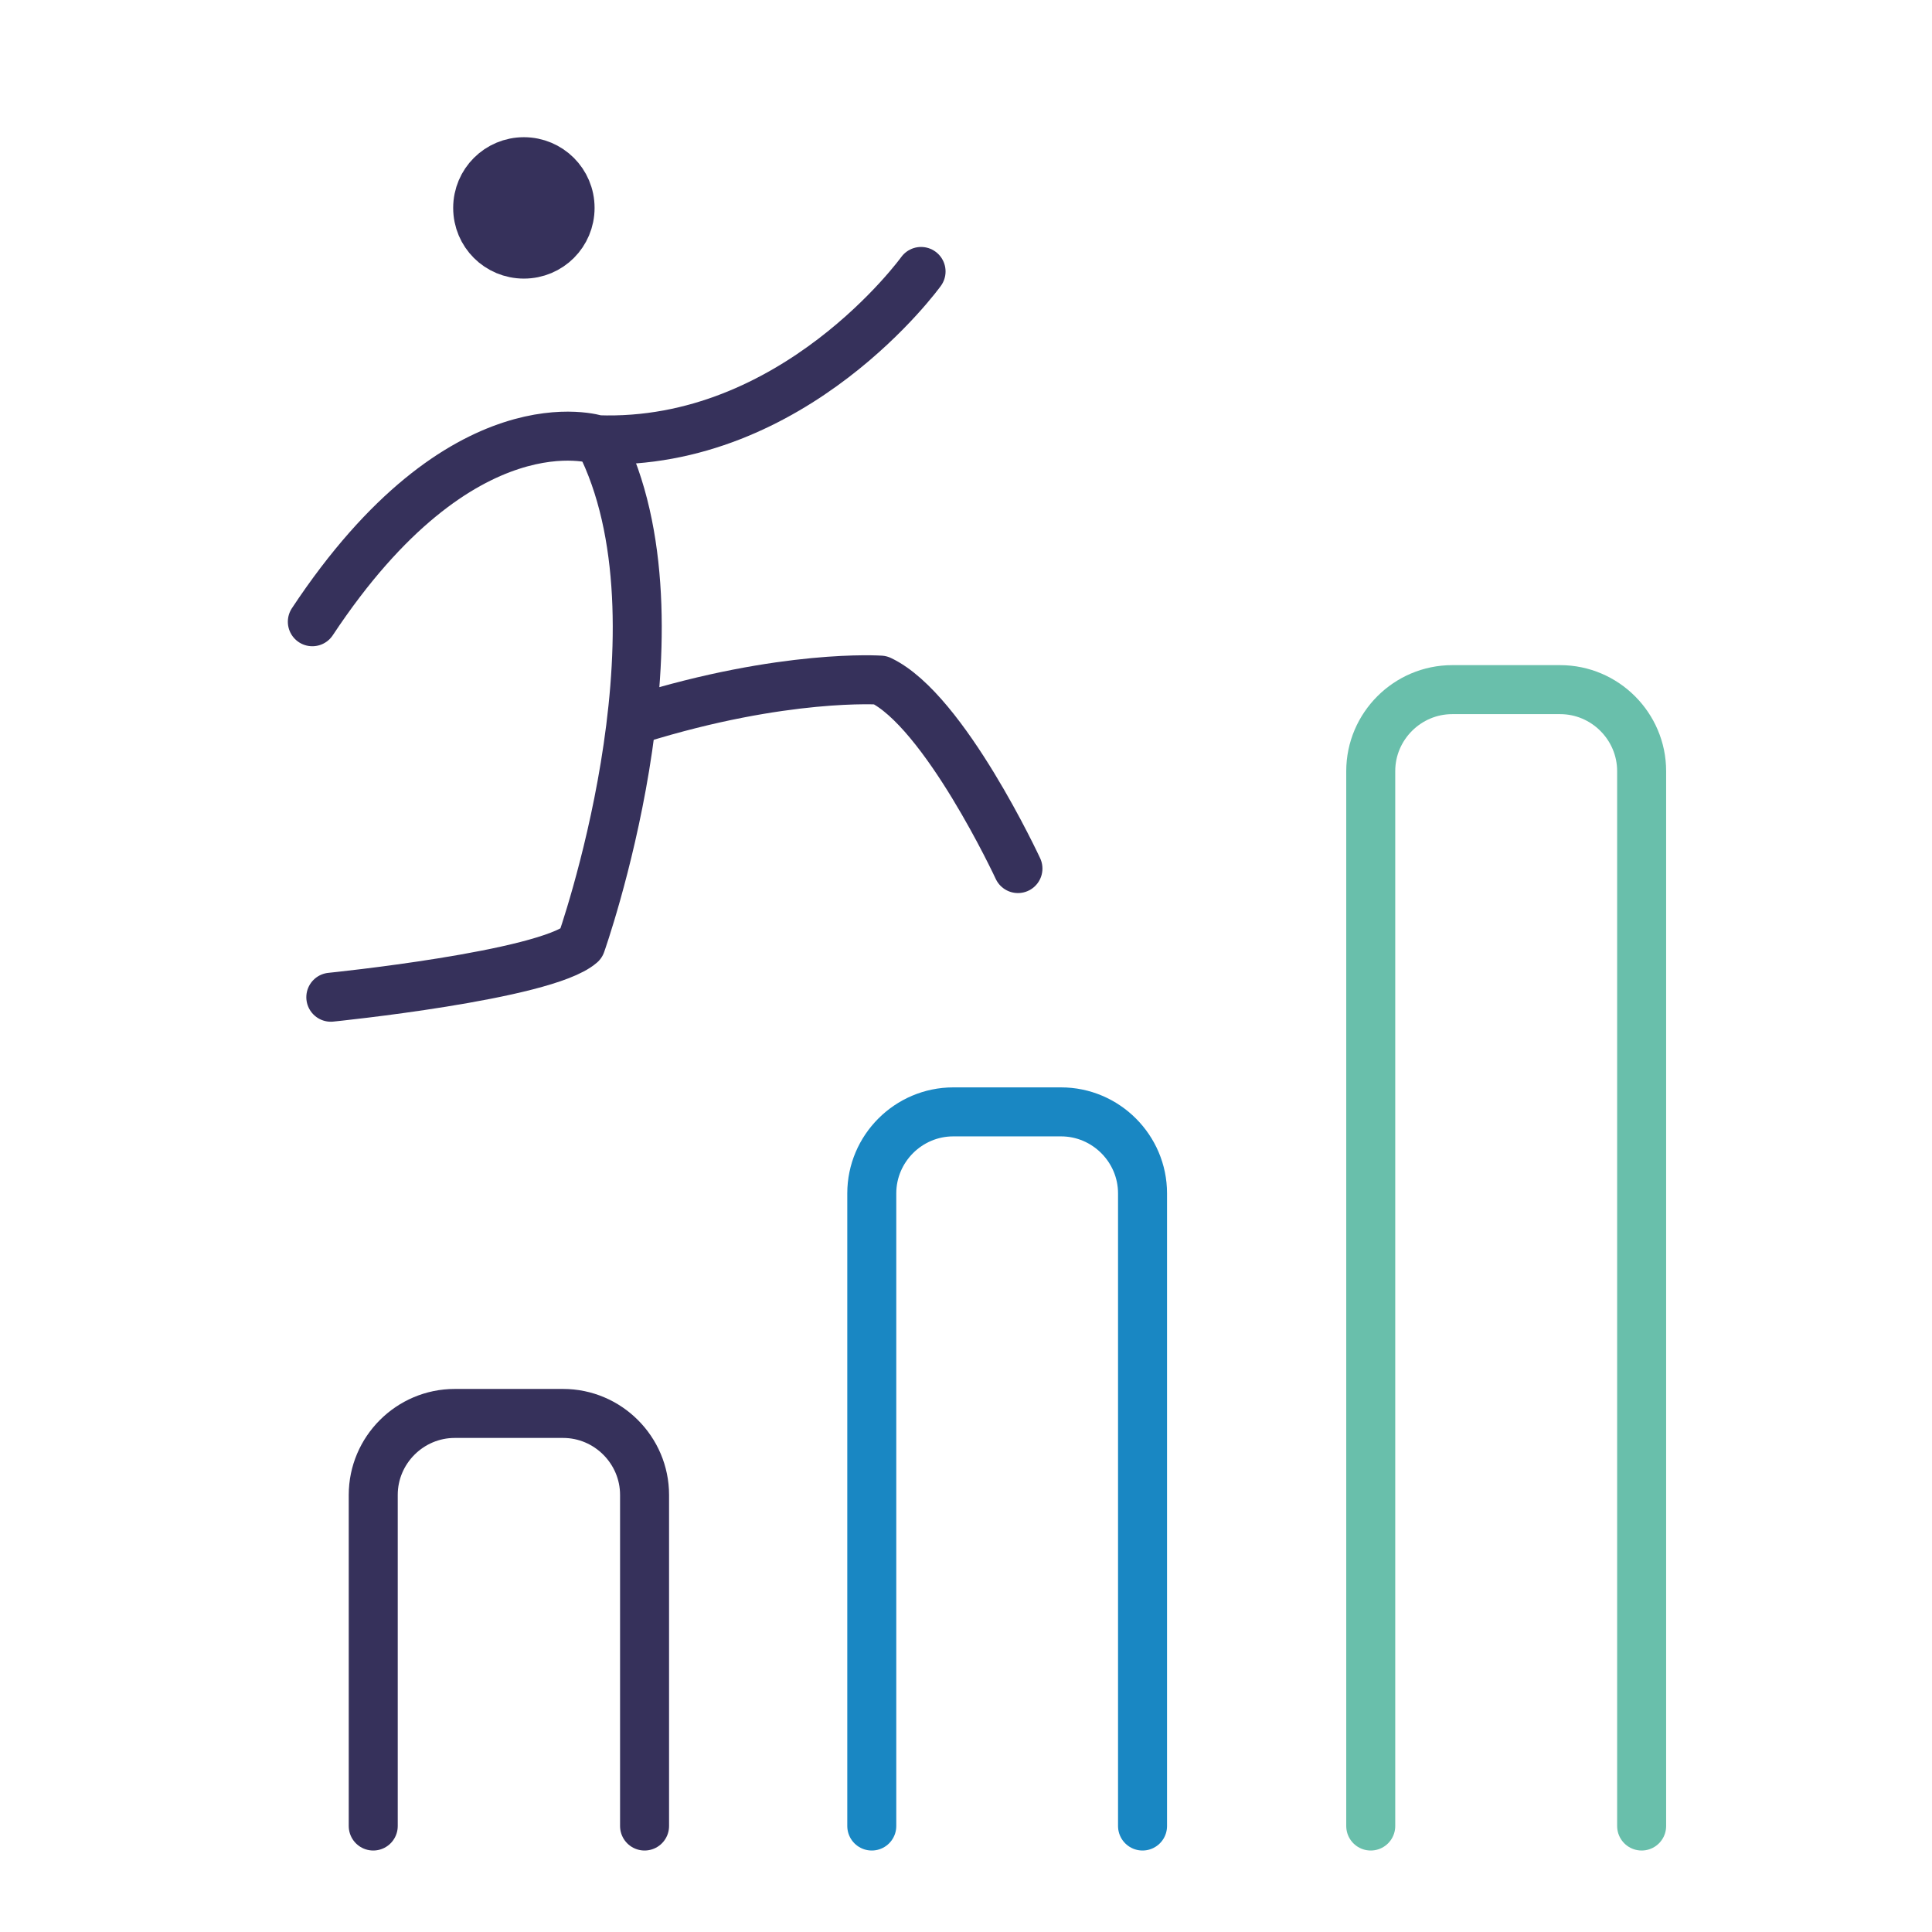
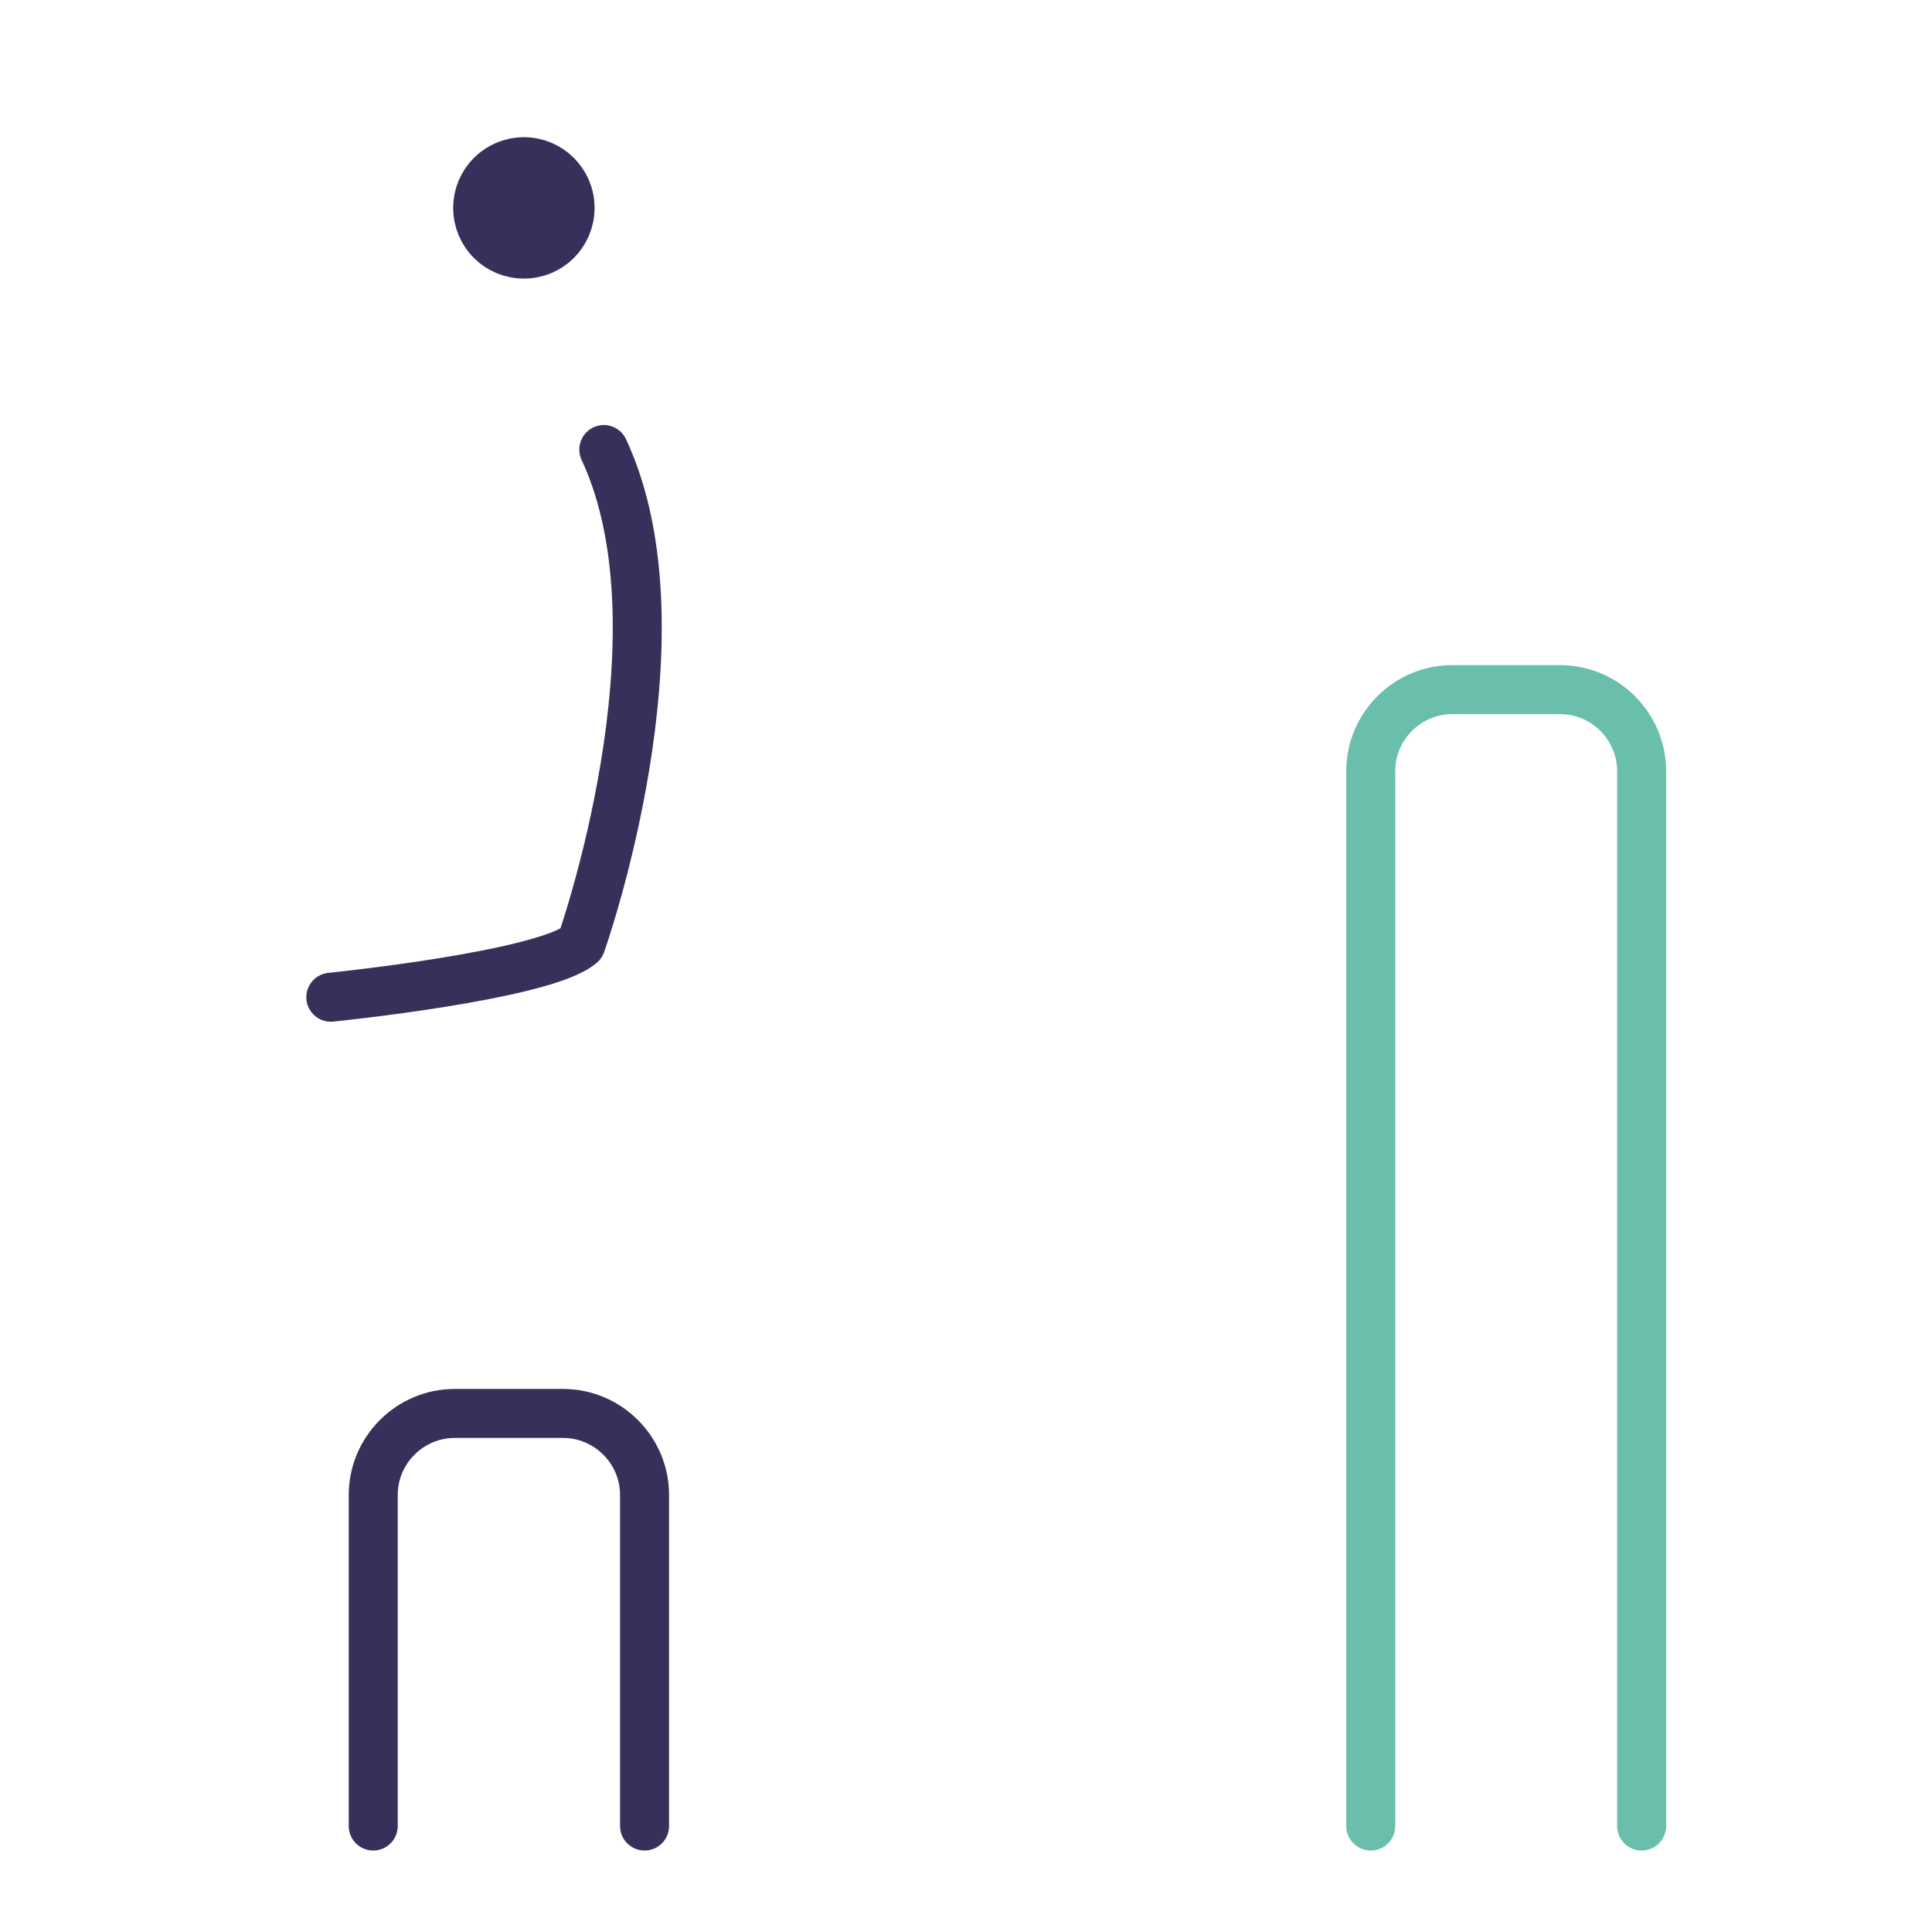
<svg xmlns="http://www.w3.org/2000/svg" id="Calque_1" viewBox="0 0 138 138">
  <defs>
    <style>.cls-1{fill:#36315b;}.cls-1,.cls-2{stroke:#36315b;}.cls-1,.cls-2,.cls-3,.cls-4{stroke-linecap:round;stroke-linejoin:round;stroke-width:3.5px;}.cls-2,.cls-3,.cls-4{fill:none;}.cls-3{stroke:#1987c3;}.cls-4{stroke:#69bfab;}</style>
  </defs>
  <path class="cls-1" d="m40.72,14.85c0,1.83-1.47,3.3-3.3,3.3s-3.3-1.47-3.3-3.3,1.48-3.3,3.3-3.3,3.3,1.47,3.3,3.3Z" />
-   <path class="cls-2" d="m65.79,19.39s-9.03,12.53-23.12,12.02c0,0-9.64-3.2-20.36,13" />
  <path class="cls-2" d="m23.63,71.23s15.28-1.54,17.87-3.8c0,0,7.83-22.03,1.63-35.32" />
-   <path class="cls-2" d="m72.71,62.04s-5.24-11.29-9.82-13.46c0,0-6.86-.48-17.33,2.78" />
  <path class="cls-2" d="m26.66,130.43v-23.65c0-3.2,2.62-5.82,5.82-5.82h7.74c3.2,0,5.82,2.62,5.82,5.82v23.65" />
-   <path class="cls-3" d="m62.27,130.43v-45.19c0-3.2,2.62-5.82,5.82-5.82h7.7c3.2,0,5.82,2.62,5.82,5.82v45.19" />
  <path class="cls-4" d="m97.91,130.43V55.08c0-3.2,2.62-5.82,5.82-5.82h7.71c3.2,0,5.82,2.62,5.82,5.82v75.35" />
</svg>